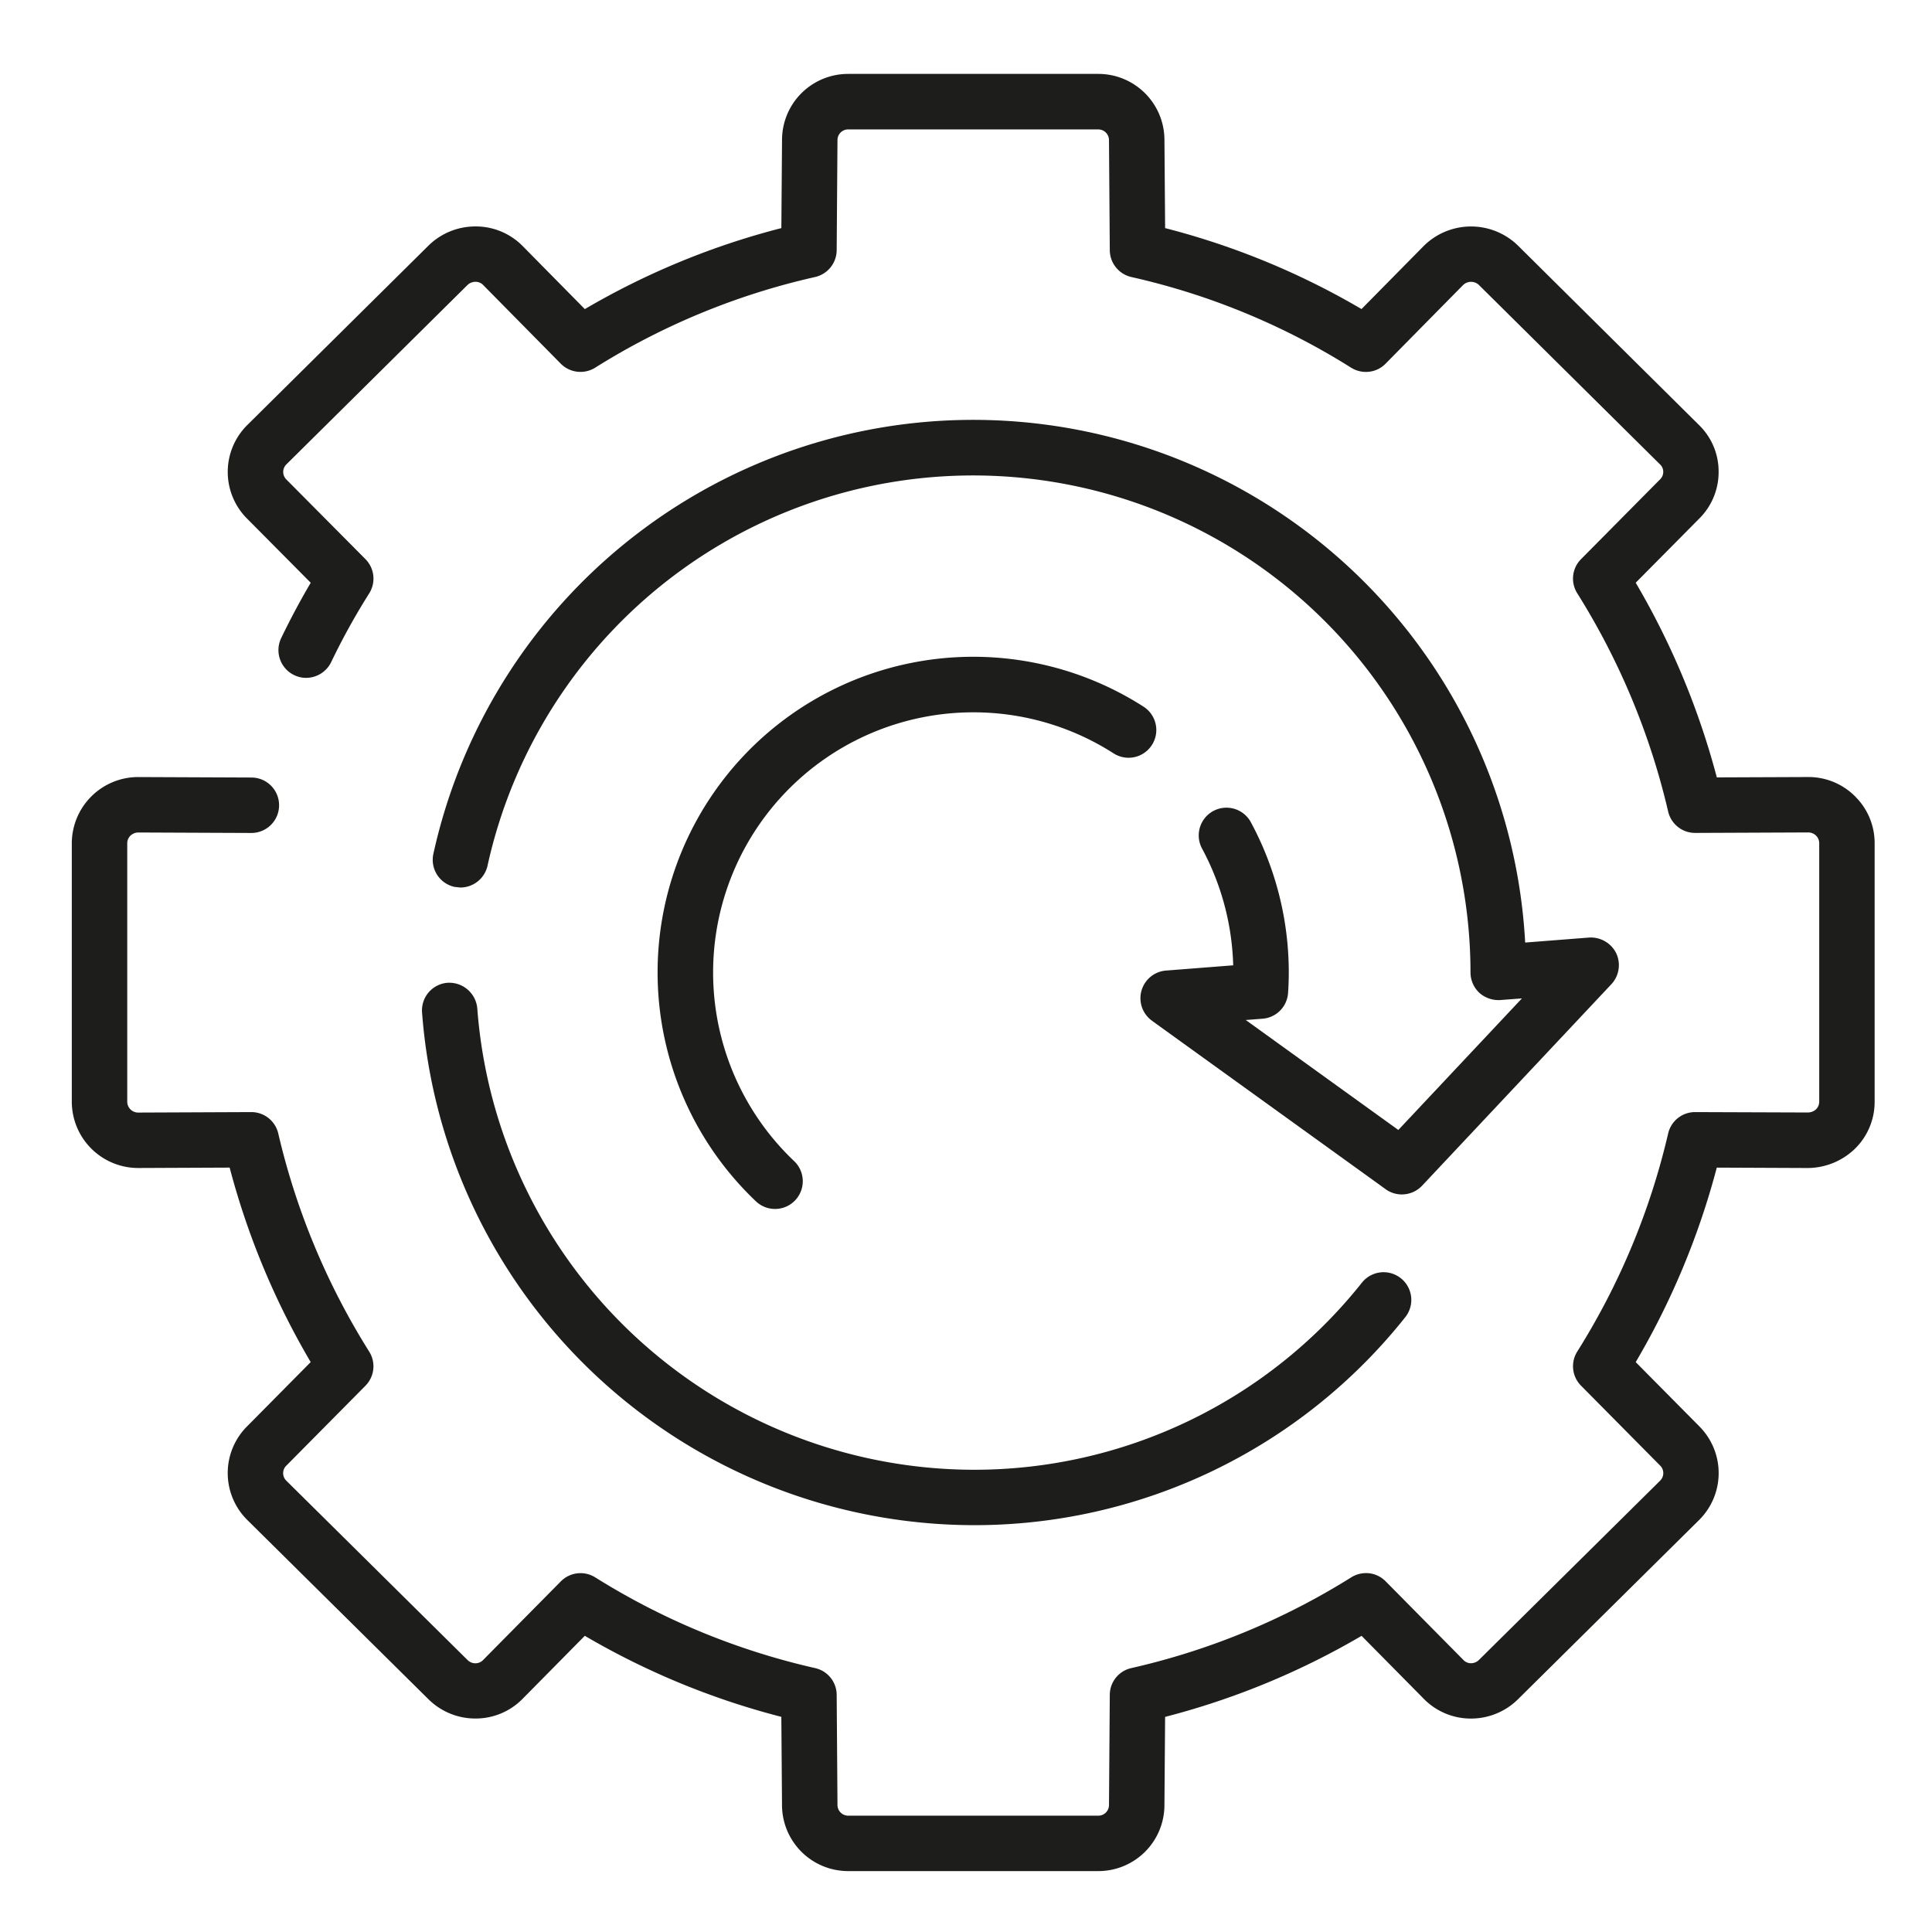
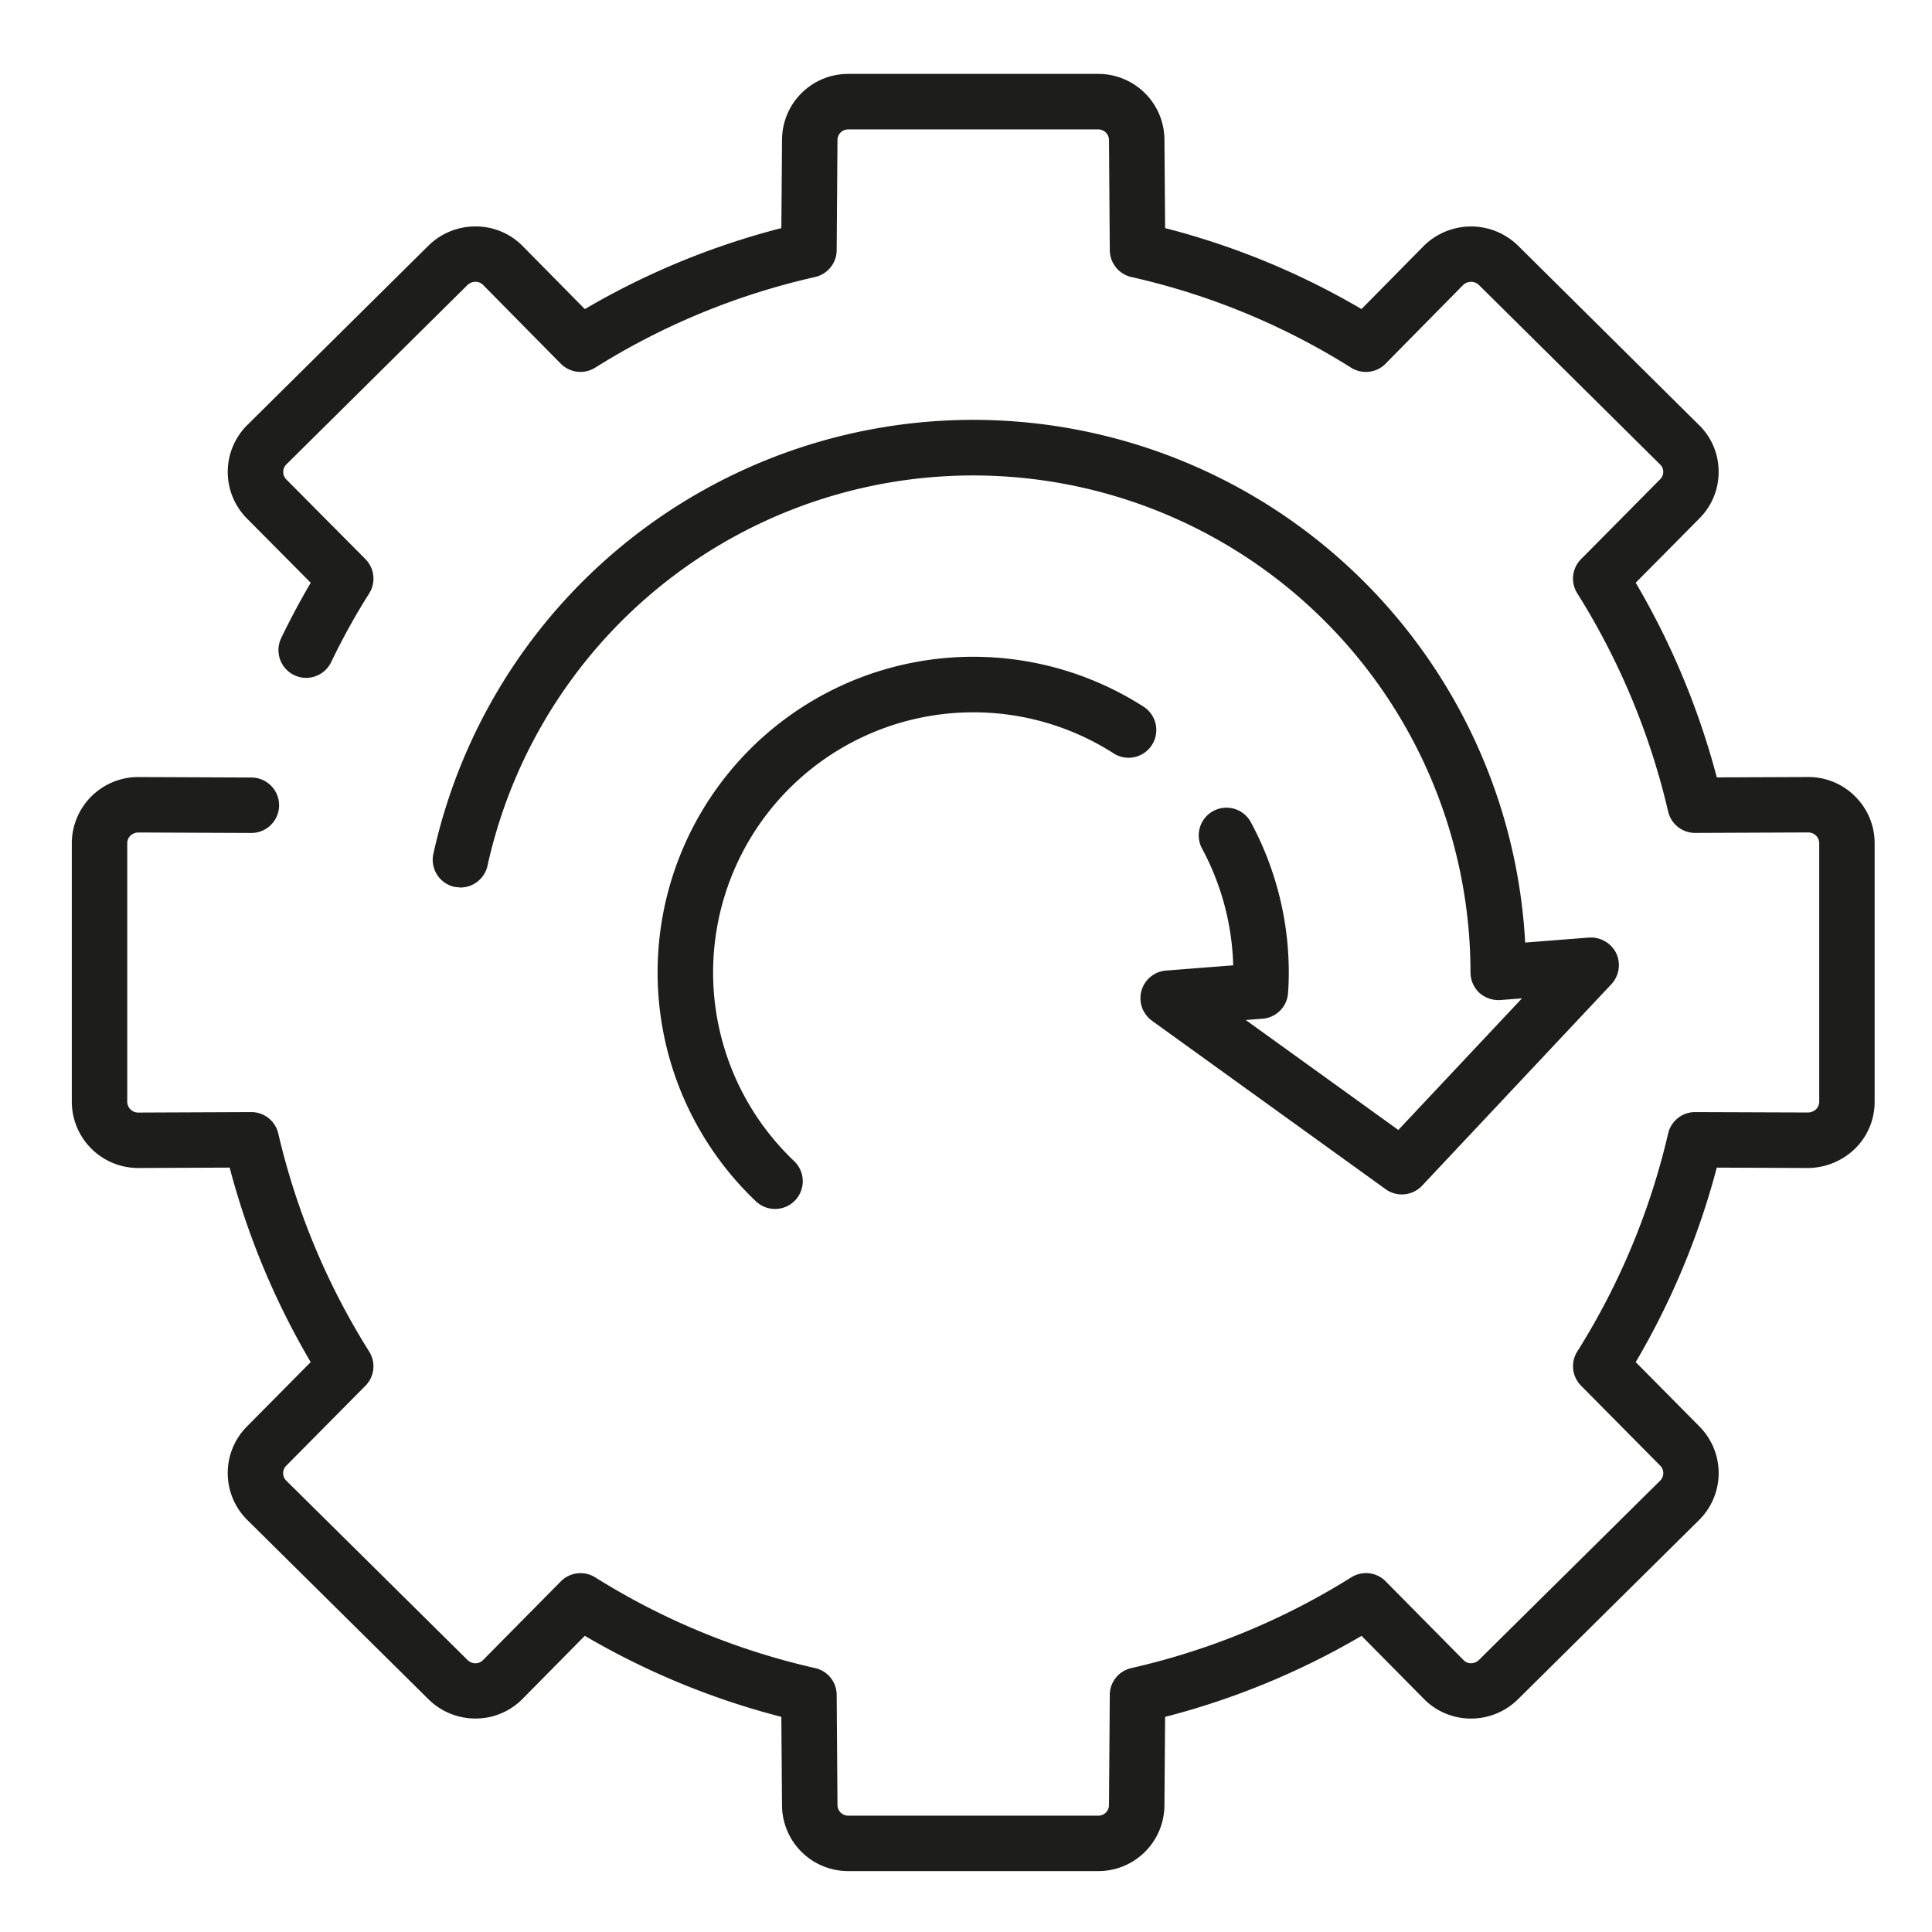
<svg xmlns="http://www.w3.org/2000/svg" width="182" height="182" viewBox="0 0 182 182">
  <defs>
    <clipPath id="clip-path">
      <rect id="Rechteck_188" data-name="Rechteck 188" width="169.835" height="169.3" fill="none" />
    </clipPath>
    <clipPath id="clip-Zeichenfläche_2">
      <rect width="182" height="182" />
    </clipPath>
  </defs>
  <g id="Zeichenfläche_2" data-name="Zeichenfläche – 2" clip-path="url(#clip-Zeichenfläche_2)">
    <g id="Gruppe_281" data-name="Gruppe 281" transform="translate(6.764 6.961)">
      <g id="Gruppe_280" data-name="Gruppe 280" transform="translate(0 0)" clip-path="url(#clip-path)">
        <path id="Pfad_208" data-name="Pfad 208" d="M167.993,68.059a6.207,6.207,0,0,0-4.455-1.823l-8.573.034a72.821,72.821,0,0,0-7.641-18.337L153.3,41.9a6.162,6.162,0,0,0,1.834-4.459,6.094,6.094,0,0,0-1.864-4.38L136.2,16.14a6.329,6.329,0,0,0-8.828.052l-5.878,5.96a71.727,71.727,0,0,0-18.5-7.626l-.064-8.3A6.229,6.229,0,0,0,96.714,0H73.121a6.223,6.223,0,0,0-6.215,6.211l-.064,8.315a71.9,71.9,0,0,0-18.513,7.63L42.44,16.185a6.2,6.2,0,0,0-4.414-1.816,6.3,6.3,0,0,0-4.41,1.79L16.57,33.039a6.223,6.223,0,0,0-.071,8.843l6.009,6.054c-.988,1.673-1.921,3.426-2.785,5.215a2.613,2.613,0,0,0,1.228,3.486,2.586,2.586,0,0,0,1.123.258,2.636,2.636,0,0,0,2.359-1.483,63.565,63.565,0,0,1,3.579-6.469,2.61,2.61,0,0,0-.352-3.235L20.2,38.195a1,1,0,0,1,.022-1.419L37.27,19.891a1.089,1.089,0,0,1,.76-.307.993.993,0,0,1,.7.281l7.327,7.428a2.614,2.614,0,0,0,3.246.382,66.448,66.448,0,0,1,20.711-8.54A2.613,2.613,0,0,0,72.054,16.6L72.129,6.23a1,1,0,0,1,.992-1H96.714a1.011,1.011,0,0,1,.992,1.026L97.781,16.6a2.616,2.616,0,0,0,2.033,2.535,66.108,66.108,0,0,1,20.7,8.54,2.633,2.633,0,0,0,1.385.4,2.586,2.586,0,0,0,1.864-.779l7.3-7.405a1.077,1.077,0,0,1,1.479-.019L149.63,36.8a.939.939,0,0,1,.288.681.964.964,0,0,1-.307.723l-7.435,7.506a2.594,2.594,0,0,0-.352,3.227,67.464,67.464,0,0,1,8.558,20.554,2.607,2.607,0,0,0,2.553,2.01l10.636-.045a1.051,1.051,0,0,1,.741.3,1.013,1.013,0,0,1,.3.726V96.819a1.008,1.008,0,0,1-.3.719,1.143,1.143,0,0,1-.764.3L152.924,97.8a2.6,2.6,0,0,0-2.542,2.01,67.132,67.132,0,0,1-8.558,20.539,2.6,2.6,0,0,0,.352,3.227l7.458,7.533a.97.97,0,0,1,.288.7,1,1,0,0,1-.307.723l-17.061,16.881a1.077,1.077,0,0,1-.745.307.976.976,0,0,1-.708-.3l-7.33-7.413a2.584,2.584,0,0,0-1.861-.779,2.64,2.64,0,0,0-1.381.4,66.959,66.959,0,0,1-20.711,8.547,2.593,2.593,0,0,0-2.037,2.523l-.075,10.374a1,1,0,0,1-.992,1.007H73.121a1.009,1.009,0,0,1-.992-1.026L72.054,152.7a2.6,2.6,0,0,0-2.033-2.523,66.845,66.845,0,0,1-20.715-8.547,2.609,2.609,0,0,0-3.242.382l-7.327,7.413a1,1,0,0,1-.715.3,1.046,1.046,0,0,1-.734-.3l-17.079-16.9a1,1,0,0,1-.3-.711.977.977,0,0,1,.3-.708l7.45-7.525a2.6,2.6,0,0,0,.348-3.231,67.312,67.312,0,0,1-8.558-20.535A2.606,2.606,0,0,0,16.9,97.8l-10.651.045a1.029,1.029,0,0,1-1.026-1.022V72.484a1,1,0,0,1,.3-.723,1.089,1.089,0,0,1,.76-.3l10.629.045a2.611,2.611,0,0,0,.007-5.223l-10.7-.045A6.257,6.257,0,0,0,0,72.484V96.819a6.257,6.257,0,0,0,6.3,6.248l8.57-.037a72.381,72.381,0,0,0,7.634,18.322l-6,6.061a6.219,6.219,0,0,0,.041,8.824l17.079,16.9a6.268,6.268,0,0,0,4.4,1.79,6.182,6.182,0,0,0,4.425-1.838l5.878-5.953a72.1,72.1,0,0,0,18.513,7.634l.064,8.3a6.229,6.229,0,0,0,6.215,6.23H96.714a6.223,6.223,0,0,0,6.215-6.211l.064-8.315A72.274,72.274,0,0,0,121.5,147.14l5.882,5.953a6.2,6.2,0,0,0,4.425,1.838,6.286,6.286,0,0,0,4.41-1.8l17.057-16.881a6.228,6.228,0,0,0,.06-8.828l-6.009-6.069a72.514,72.514,0,0,0,7.637-18.322l8.588.037a6.448,6.448,0,0,0,4.436-1.823,6.174,6.174,0,0,0,1.846-4.425V72.484a6.173,6.173,0,0,0-1.842-4.425" transform="translate(0 0.001)" fill="#1d1d1b" />
        <path id="Pfad_209" data-name="Pfad 209" d="M44.468,19.894a24.43,24.43,0,0,1,13.223,3.867,2.611,2.611,0,1,0,2.819-4.4A29.733,29.733,0,0,0,24,65.962a2.612,2.612,0,1,0,3.594-3.792A24.506,24.506,0,0,1,44.468,19.894" transform="translate(40.45 40.248)" fill="#1d1d1b" />
        <path id="Pfad_210" data-name="Pfad 210" d="M76.831,65.308,98.852,81.182a2.586,2.586,0,0,0,1.524.49,2.62,2.62,0,0,0,1.906-.824l17.836-18.985a2.636,2.636,0,0,0,.449-2.916,2.669,2.669,0,0,0-2.535-1.475l-6.039.472A52.072,52.072,0,0,0,9.142,49.591,2.611,2.611,0,0,0,11.13,52.7l.562.06a2.626,2.626,0,0,0,2.55-2.052,46.849,46.849,0,0,1,92.6,10.052,2.643,2.643,0,0,0,.835,1.921,2.724,2.724,0,0,0,1.943.681l2.067-.157L100.043,75.6,85.67,65.241l1.554-.12a2.608,2.608,0,0,0,2.433-2.437c.045-.633.067-1.277.067-1.924a29.818,29.818,0,0,0-3.6-14.2,2.612,2.612,0,0,0-4.586,2.5,24.615,24.615,0,0,1,2.95,11.029l-6.331.494a2.612,2.612,0,0,0-1.325,4.721" transform="translate(24.919 23.886)" fill="#1d1d1b" />
-         <path id="Pfad_211" data-name="Pfad 211" d="M8.818,25.654a52.21,52.21,0,0,0,51.919,48.31,51.833,51.833,0,0,0,40.7-19.588,2.61,2.61,0,1,0-4.077-3.261,46.638,46.638,0,0,1-36.622,17.63A46.979,46.979,0,0,1,14.022,25.284a2.652,2.652,0,0,0-2.774-2.415h-.015a2.607,2.607,0,0,0-2.415,2.785" transform="translate(24.176 62.75)" fill="#1d1d1b" />
      </g>
    </g>
  </g>
</svg>